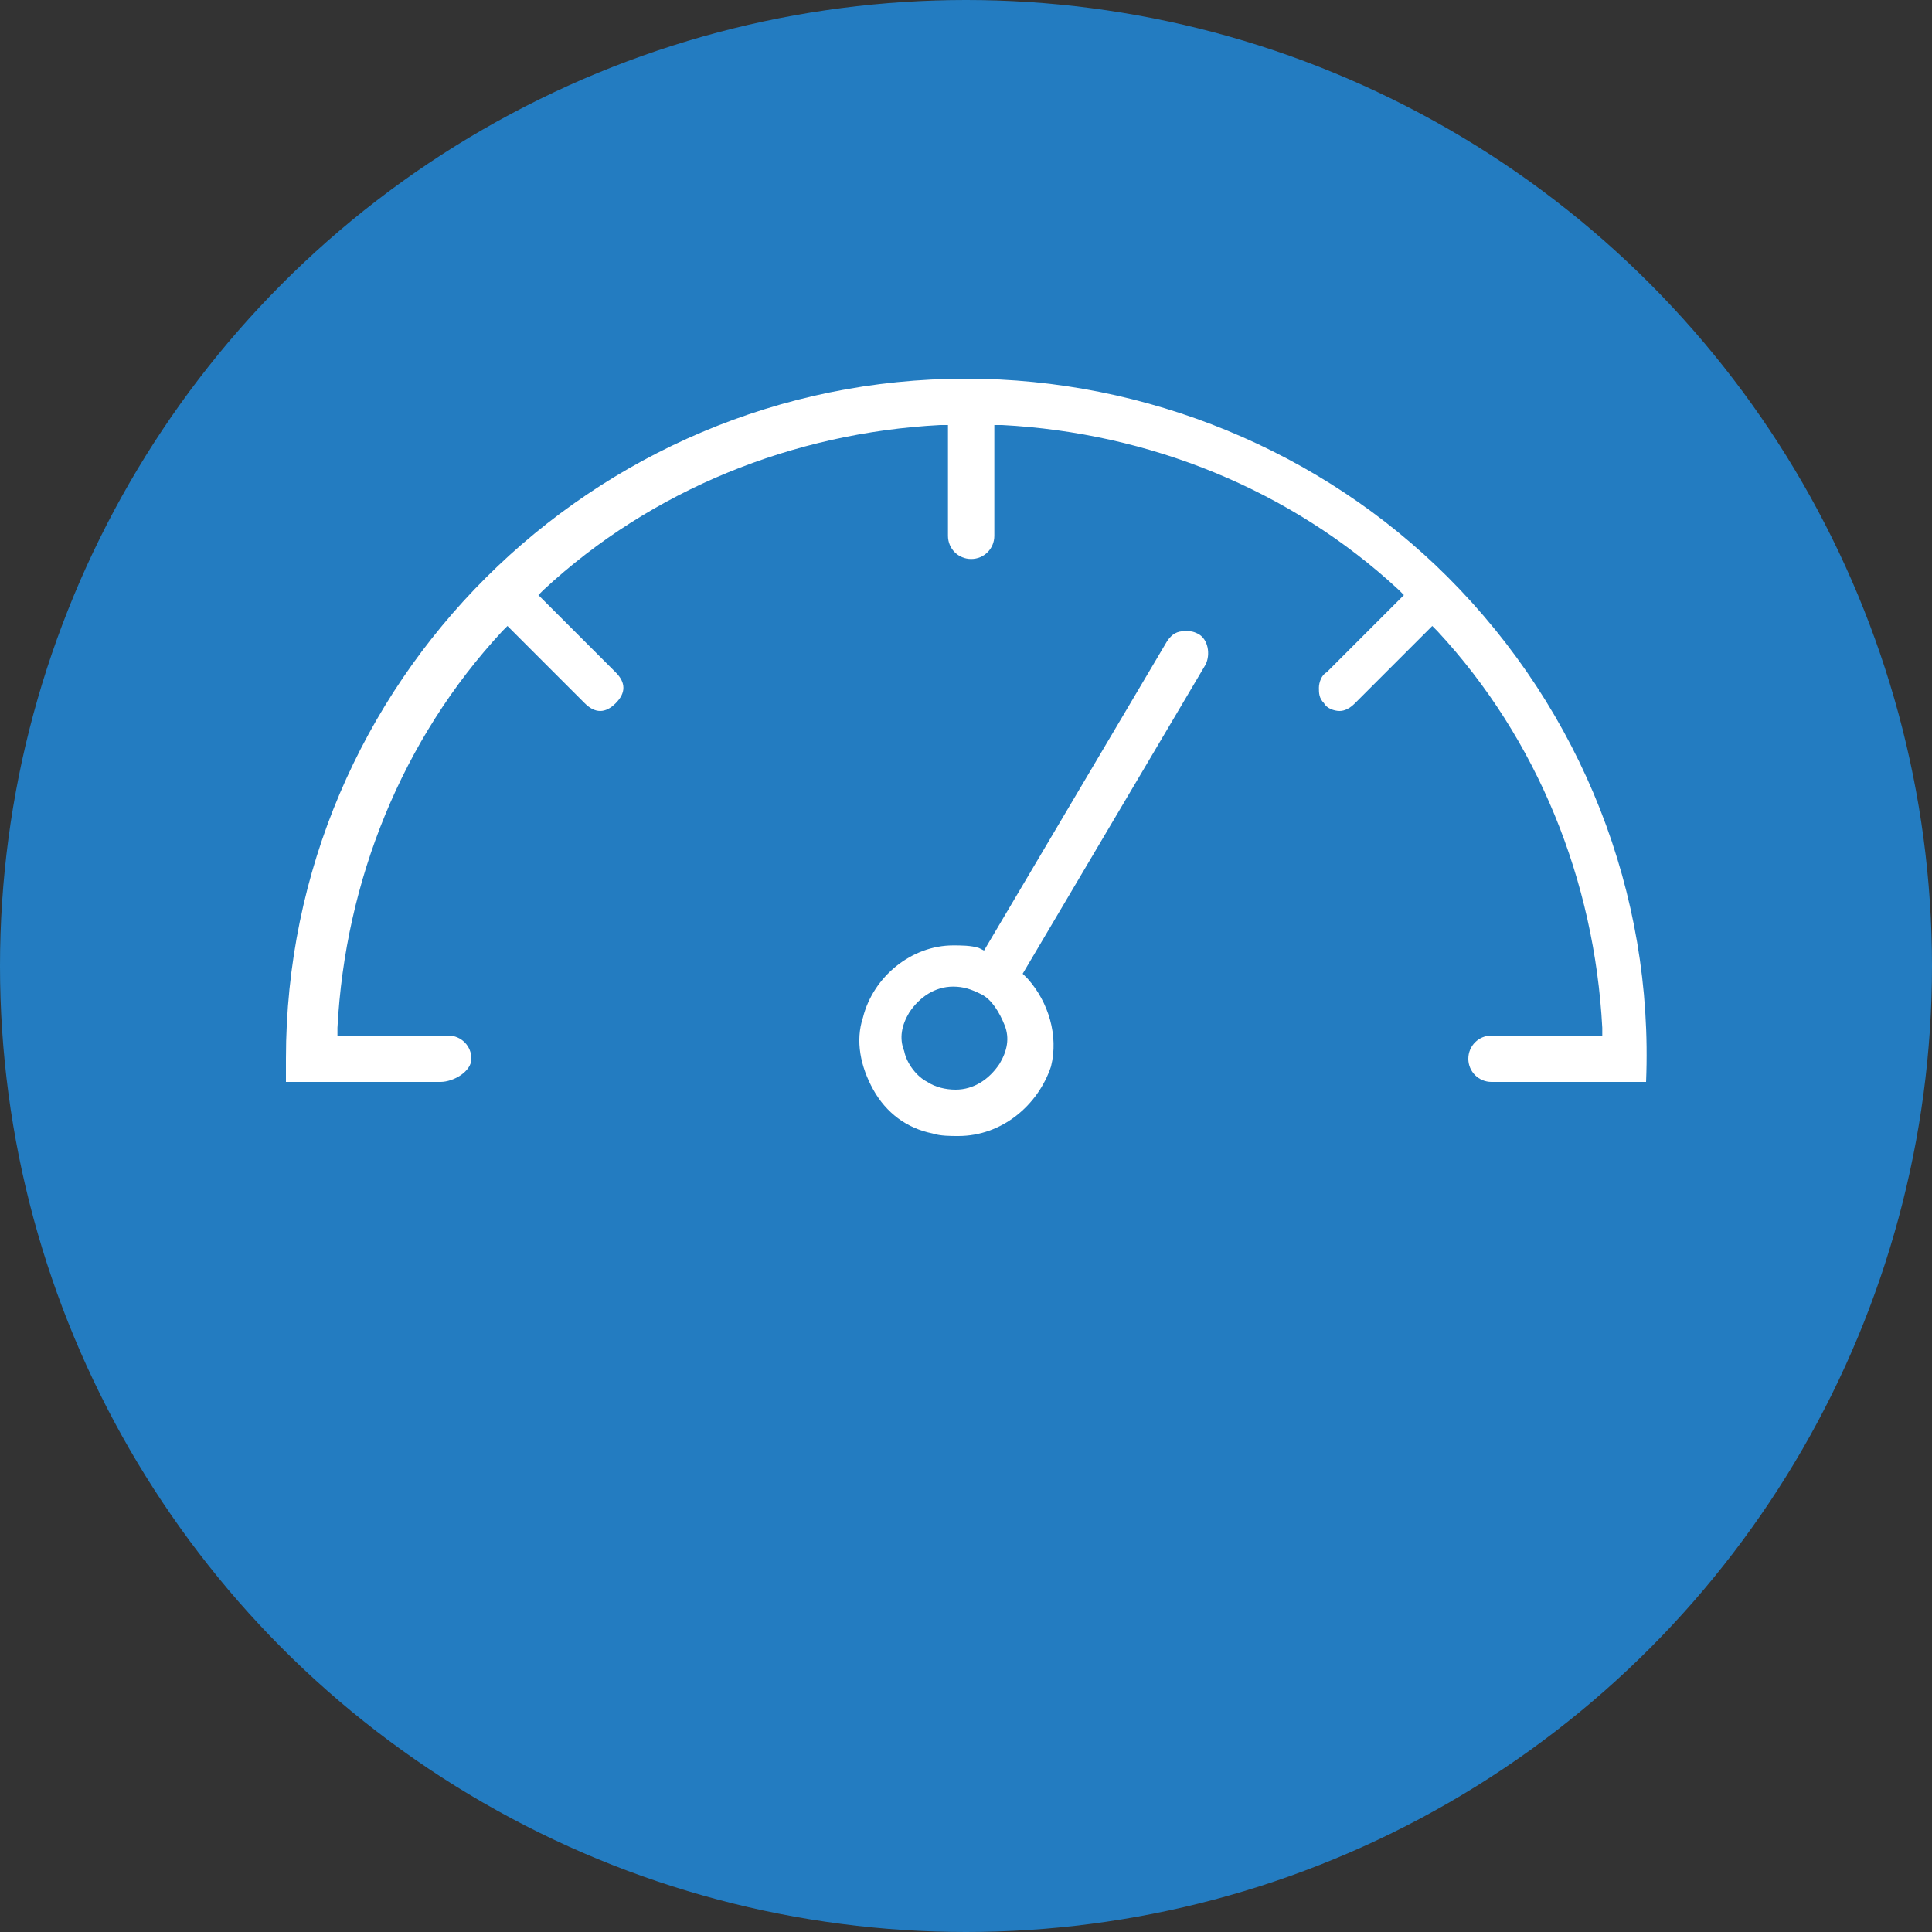
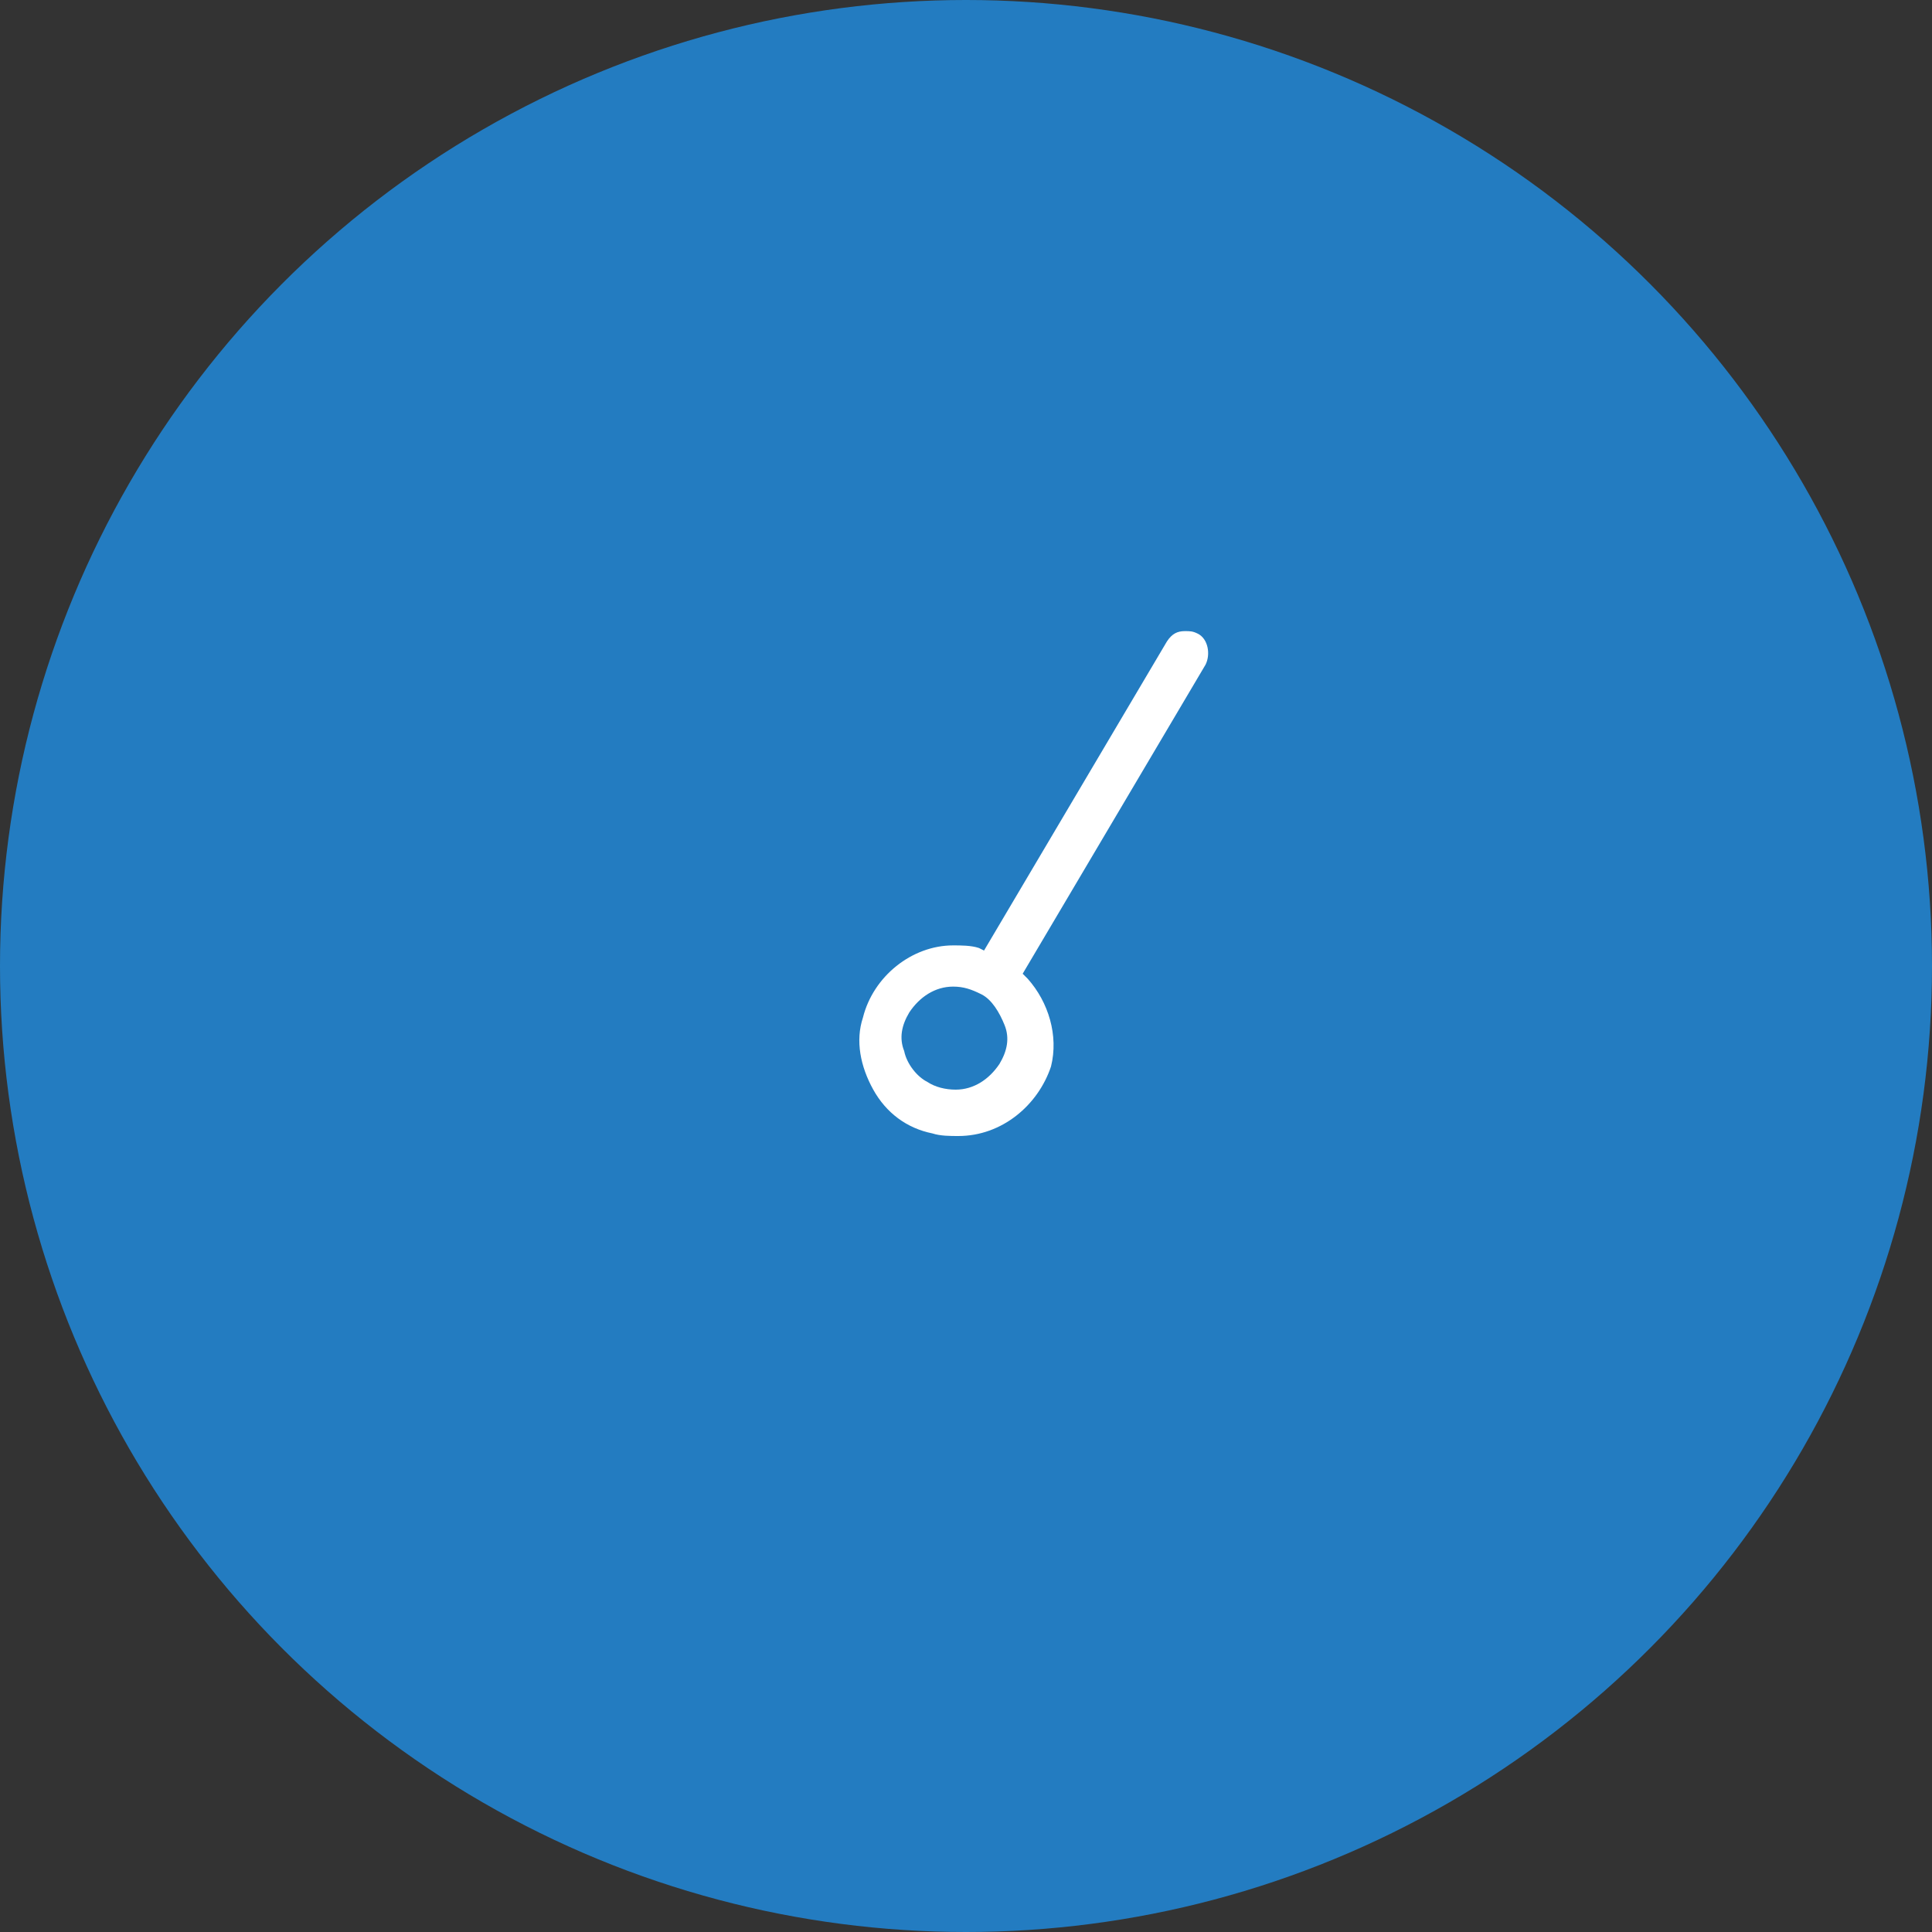
<svg xmlns="http://www.w3.org/2000/svg" version="1.1" id="Layer_1" x="0px" y="0px" viewBox="0 0 75 75" style="enable-background:new 0 0 75 75;" xml:space="preserve">
  <rect x="0" y="0" width="75" height="75" fill="#333333" stroke="none" />
  <style type="text/css">
	.st0{fill:#237CC1;}
	.st1{fill:#FFFFFF;}
</style>
  <g>
    <circle class="st0" cx="37.5" cy="37.5" r="37.5" />
  </g>
  <g>
    <g>
	</g>
    <g>
	</g>
    <g>
	</g>
    <g>
	</g>
    <g>
	</g>
    <g>
	</g>
    <g>
	</g>
    <g>
	</g>
    <g>
	</g>
    <g>
	</g>
    <g>
	</g>
    <g>
	</g>
    <g>
	</g>
    <g>
	</g>
    <g>
	</g>
  </g>
  <path class="st1" d="M37.2,44.1c-0.3,0-0.7,0-1-0.1c-1-0.2-1.8-0.8-2.3-1.7c-0.5-0.9-0.7-1.9-0.4-2.8c0.4-1.6,1.9-2.8,3.5-2.8  c0.3,0,0.7,0,1,0.1l0.2,0.1l7.1-12c0.2-0.3,0.4-0.4,0.7-0.4c0.2,0,0.3,0,0.5,0.1c0.4,0.2,0.5,0.8,0.3,1.2l-7.1,12l0.2,0.2  c0.8,0.9,1.2,2.2,0.9,3.4C40.3,42.9,38.9,44.1,37.2,44.1L37.2,44.1z M37,38.3c-0.7,0-1.3,0.4-1.7,1c-0.3,0.5-0.4,1-0.2,1.5  c0.1,0.5,0.5,1,0.9,1.2c0.3,0.2,0.7,0.3,1.1,0.3c0.7,0,1.3-0.4,1.7-1c0.3-0.5,0.4-1,0.2-1.5s-0.5-1-0.9-1.2  C37.7,38.4,37.4,38.3,37,38.3z" />
-   <path class="st1" d="M57.9,42c-0.5,0-0.9-0.4-0.9-0.9c0-0.5,0.4-0.9,0.9-0.9h4.3l0-0.3c-0.3-5.7-2.5-11.2-6.4-15.4l-0.2-0.2l-3,3  c-0.2,0.2-0.4,0.3-0.6,0.3c-0.2,0-0.5-0.1-0.6-0.3c-0.2-0.2-0.2-0.4-0.2-0.6c0-0.2,0.1-0.5,0.3-0.6l3-3l-0.2-0.2  c-4.2-3.9-9.7-6.1-15.4-6.4l-0.3,0v4.3c0,0.5-0.4,0.9-0.9,0.9s-0.9-0.4-0.9-0.9v-4.3l-0.3,0c-5.7,0.3-11.2,2.5-15.4,6.4l-0.2,0.2  l3,3c0.2,0.2,0.3,0.4,0.3,0.6c0,0.2-0.1,0.4-0.3,0.6c-0.2,0.2-0.4,0.3-0.6,0.3s-0.4-0.1-0.6-0.3l-3-3l-0.2,0.2  c-3.9,4.2-6.1,9.7-6.4,15.4l0,0.3h4.3c0.5,0,0.9,0.4,0.9,0.9S17.6,42,17.1,42l-6,0c0-0.3,0-0.6,0-0.9c0-14.6,11.9-26.4,26.4-26.4  c7,0,13.8,2.8,18.7,7.7c5.2,5.2,8,12.3,7.7,19.6L57.9,42z" />
</svg>